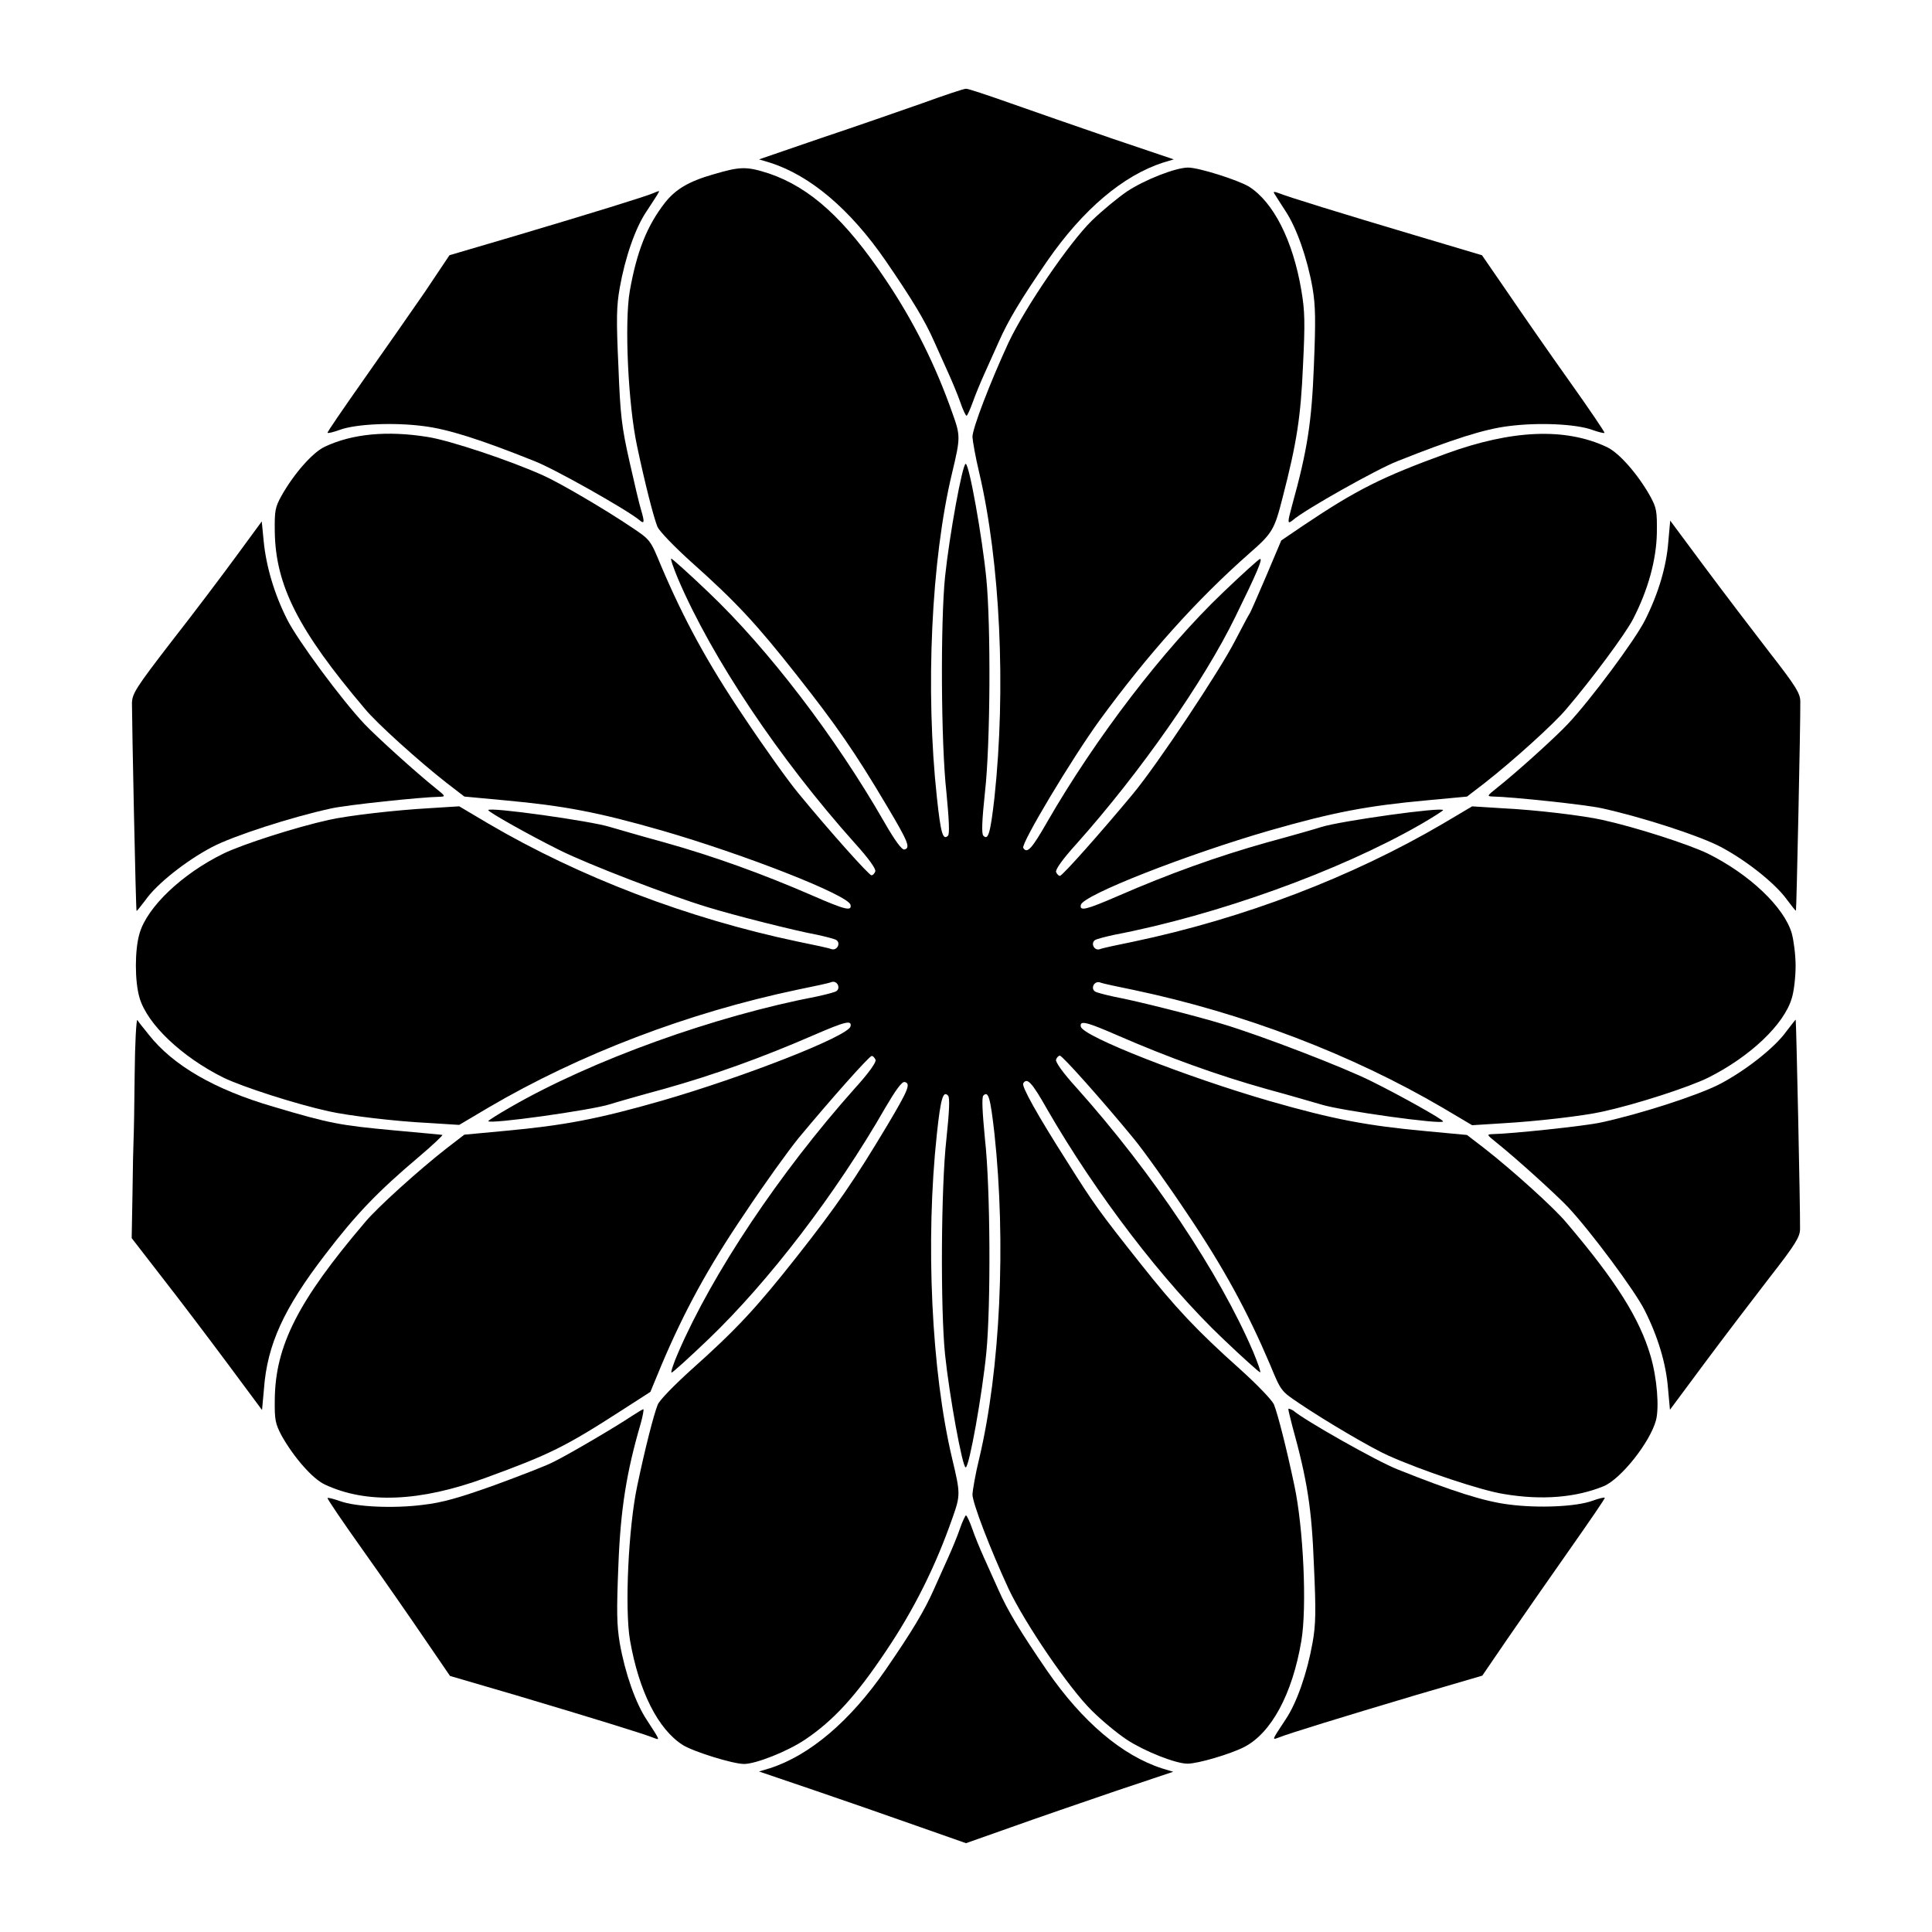
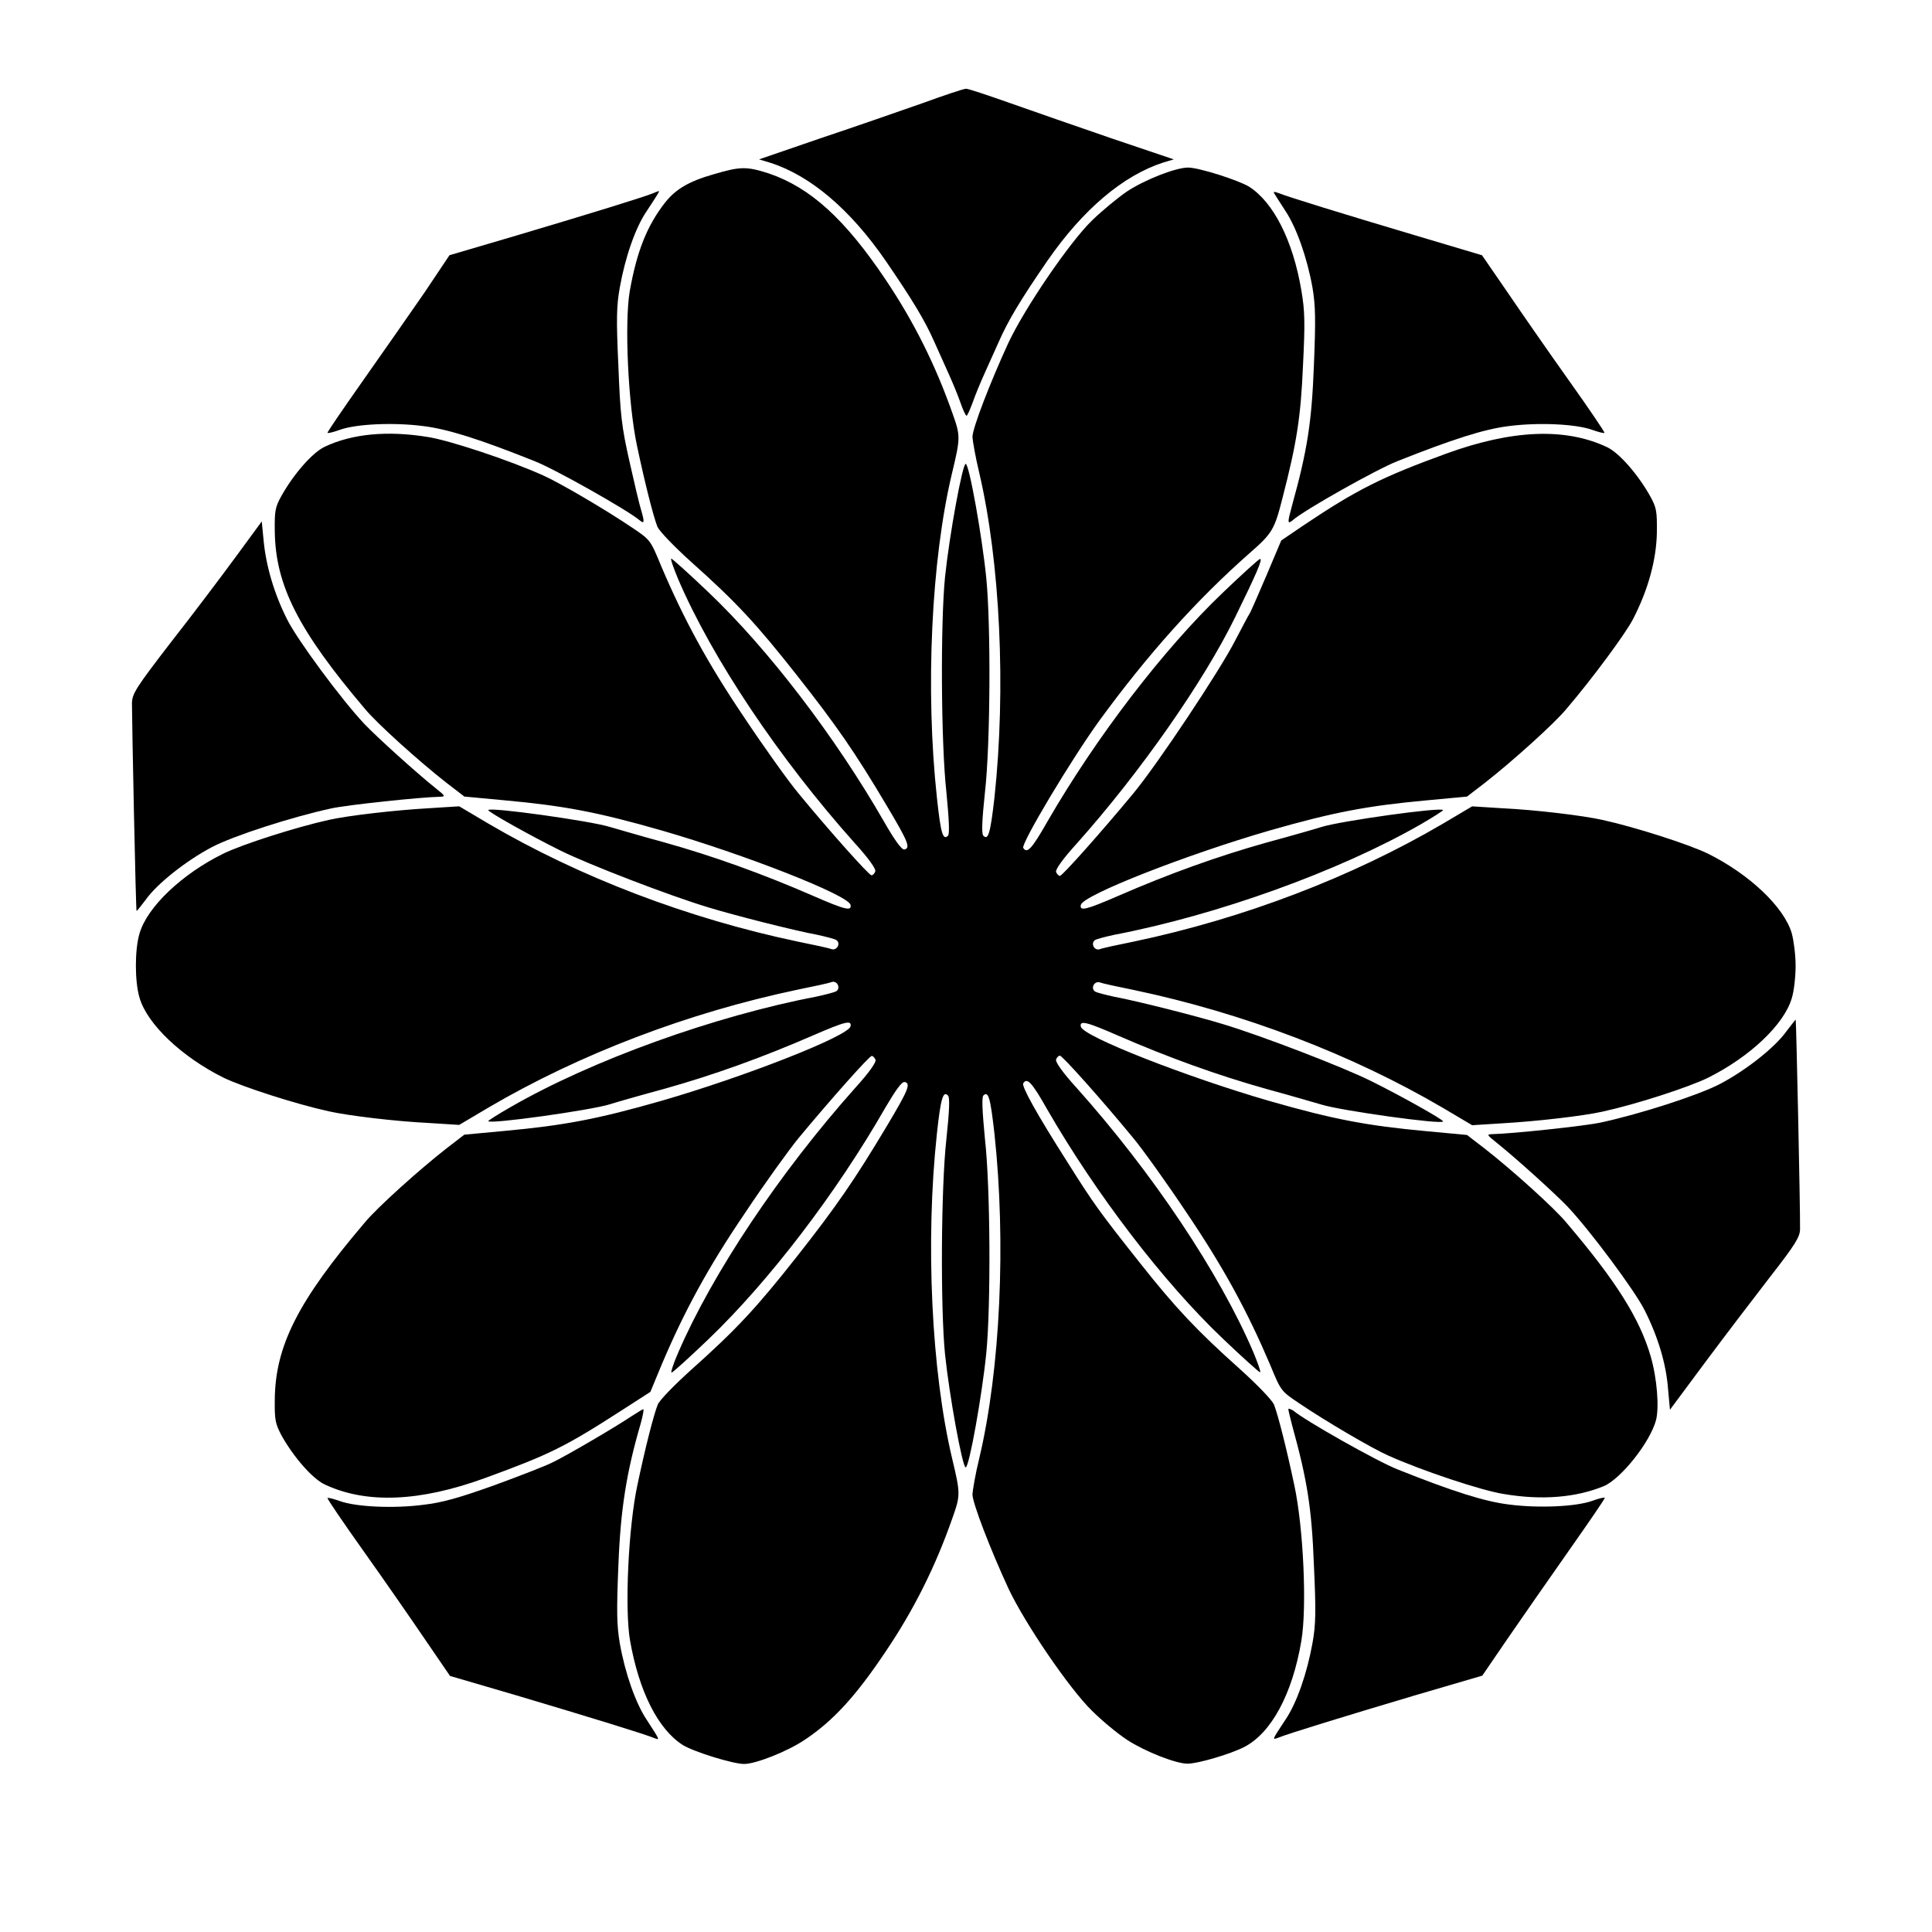
<svg xmlns="http://www.w3.org/2000/svg" fill="#000000" width="800px" height="800px" version="1.1" viewBox="144 144 512 512">
  <g>
    <path d="m388.48 171.34c-5.758 2.016-17.922 6.262-26.988 9.285l-16.34 5.613 2.879 0.863c10.652 3.383 21.23 12.309 30.66 25.98 7.199 10.508 10.438 15.906 12.883 21.449 1.078 2.445 2.809 6.262 3.816 8.492 1.008 2.231 2.445 5.688 3.094 7.559 0.648 1.941 1.441 3.598 1.656 3.598 0.215 0 0.938-1.656 1.656-3.598 0.648-1.871 2.086-5.324 3.094-7.559 1.008-2.231 2.734-6.047 3.816-8.492 2.445-5.543 5.688-11.012 12.883-21.449 9.43-13.602 20.008-22.527 30.59-25.98l2.879-0.863-16.41-5.543c-8.996-3.094-21.23-7.34-27.133-9.43-5.902-2.086-11.082-3.816-11.516-3.742-0.652 0.004-5.762 1.73-11.52 3.816z" />
    <path d="m333.06 190.2c-6.551 1.871-10.004 3.957-12.812 7.484-4.82 6.191-7.484 12.957-9.355 23.465-1.441 8.422-0.434 30.012 1.941 41.098 2.086 9.859 4.32 18.641 5.398 21.375 0.574 1.223 4.461 5.254 8.926 9.285 11.949 10.652 17.344 16.48 27.996 30.012 10.438 13.242 15.402 20.367 23.895 34.691 5.613 9.43 6.332 11.156 4.606 11.516-0.648 0.145-2.519-2.375-5.398-7.414-12.812-22.312-30.66-45.703-46.496-60.746-5.184-4.965-9.645-8.926-9.859-8.926-0.289 0 0.574 2.445 1.801 5.398 8.996 21.016 26.773 47.574 46.781 69.957 3.742 4.102 5.758 6.981 5.469 7.559-0.215 0.574-0.648 1.008-1.008 1.008-0.648 0-11.012-11.586-19.359-21.734-2.59-3.094-9.07-12.164-14.395-20.152-9.715-14.395-15.977-25.98-21.953-40.016-2.879-6.981-2.879-6.981-7.699-10.219-7.125-4.82-19.434-12.02-23.535-13.82-8.926-4.031-24.973-9.355-30.66-10.219-10.652-1.727-20.008-0.863-27.277 2.59-3.238 1.512-8.203 7.199-11.445 12.957-1.727 3.094-1.871 4.031-1.801 9.574 0.215 14.18 6.191 26.055 23.824 46.855 3.168 3.887 14.539 14.105 21.734 19.719l4.68 3.598 10.797 1.008c15.617 1.441 24.473 3.094 41.527 7.988 21.879 6.332 49.516 17.129 50.02 19.719 0.359 1.727-1.441 1.297-9.859-2.375-13.387-5.828-26.344-10.508-39.441-14.18-6.91-1.871-13.387-3.816-14.465-4.102-4.965-1.582-32.242-5.398-32.242-4.461 0 0.504 11.156 6.766 19 10.652 7.34 3.672 29.004 12.02 39.297 15.113 6.766 2.086 22.961 6.191 28.859 7.269 2.305 0.504 4.535 1.078 5.039 1.367 1.297 0.793 0.289 2.879-1.223 2.445-0.648-0.289-4.75-1.152-8.996-2.016-29.078-6.117-57.723-17.059-81.906-31.234l-7.773-4.606-7.988 0.504c-8.926 0.504-21.449 1.941-26.559 3.094-8.781 1.941-22.887 6.477-27.926 8.926-11.012 5.398-20.223 14.18-22.238 21.16-1.297 4.32-1.297 12.738 0 17.059 2.016 6.981 11.227 15.691 22.238 21.16 5.039 2.445 19.074 6.981 27.926 8.926 5.109 1.152 17.633 2.664 26.559 3.094l7.988 0.504 7.773-4.606c24.184-14.18 52.828-25.117 81.906-31.234 4.246-0.863 8.348-1.727 8.996-2.016 1.512-0.504 2.519 1.656 1.223 2.445-0.504 0.289-2.734 0.863-5.039 1.367-27.133 5.184-59.594 16.84-81.184 29.293-3.312 1.871-5.973 3.598-5.973 3.742 0 0.938 27.277-2.879 32.242-4.461 1.078-0.359 7.559-2.231 14.465-4.102 13.098-3.672 26.055-8.348 39.441-14.18 8.492-3.672 10.219-4.102 9.859-2.375-0.504 2.59-28.141 13.387-50.02 19.719-17.059 4.894-25.98 6.551-41.527 7.988l-10.797 1.008-4.68 3.598c-7.199 5.613-18.57 15.836-21.734 19.719-17.707 20.801-23.68 32.676-23.824 46.855-0.07 5.469 0.145 6.406 1.801 9.574 3.238 5.758 8.203 11.445 11.445 12.957 11.012 5.184 25.191 4.606 42.535-1.727 17.129-6.262 21.09-8.203 36.273-17.992l7.484-4.82 2.949-7.125c5.973-14.105 12.234-25.695 21.953-40.016 5.254-7.918 11.805-16.984 14.395-20.152 8.422-10.148 18.715-21.734 19.359-21.734 0.359 0 0.793 0.504 1.008 1.008 0.289 0.574-1.727 3.453-5.469 7.559-20.008 22.457-37.715 49.012-46.781 69.957-1.297 2.949-2.086 5.398-1.801 5.398 0.289 0 4.75-4.031 9.859-8.926 15.836-15.188 33.754-38.504 46.855-61.395 2.664-4.535 4.32-6.836 5.039-6.695 1.727 0.359 1.008 2.086-4.606 11.516-8.566 14.324-13.457 21.449-23.895 34.691-10.652 13.531-16.051 19.359-27.996 30.012-4.461 4.031-8.422 8.062-8.926 9.285-1.078 2.734-3.312 11.445-5.398 21.375-2.375 11.082-3.383 32.746-1.941 41.098 2.375 13.531 7.414 23.535 13.961 27.711 2.879 1.801 13.316 5.039 16.266 5.039 3.094 0 11.516-3.312 16.195-6.477 7.484-5.039 13.387-11.445 21.375-23.391 7.484-11.082 13.172-22.527 17.633-35.266 2.16-6.117 2.16-6.477-0.07-15.836-5.469-23.031-7.125-57.508-4.031-86.078 1.008-9.43 1.656-11.445 2.949-10.078 0.504 0.504 0.359 4.031-0.434 11.516-1.441 12.812-1.582 44.984-0.359 57.074 1.152 11.012 4.606 29.941 5.469 29.941 0.938 0 4.391-19.434 5.469-30.371 1.223-12.523 1.078-43.977-0.359-56.645-0.719-7.484-0.863-11.012-0.434-11.516 1.367-1.367 1.871 0.648 2.949 10.078 3.094 28.789 1.582 62.402-4.031 86.078-1.008 4.031-1.727 8.422-1.801 9.5 0 2.305 4.75 14.609 9.574 25.047 4.391 9.285 16.121 26.484 22.094 32.316 2.59 2.59 6.766 6.047 9.285 7.699 4.606 3.023 12.883 6.332 16.051 6.332 2.734 0 11.301-2.519 14.969-4.391 7.199-3.672 12.812-14.035 15.188-28.141 1.512-8.852 0.574-29.941-1.871-41.312-2.086-9.859-4.32-18.641-5.398-21.375-0.574-1.223-4.461-5.254-8.926-9.285-11.371-10.148-17.203-16.336-26.414-27.996-10.867-13.676-12.594-16.121-19.289-26.773-8.492-13.316-12.234-20.223-11.805-21.016 1.008-1.656 2.305-0.289 6.406 6.981 12.883 22.312 30.66 45.629 46.496 60.672 5.184 4.965 9.645 8.926 9.859 8.926 0.289 0-0.574-2.445-1.801-5.398-8.996-21.016-26.773-47.574-46.781-69.957-3.742-4.102-5.758-6.981-5.469-7.559 0.215-0.574 0.648-1.008 1.008-1.008 0.648 0 11.012 11.586 19.359 21.734 2.59 3.094 9.07 12.164 14.395 20.152 9.715 14.395 15.977 25.98 21.953 40.016 2.879 6.981 2.879 6.981 7.699 10.219 7.125 4.82 19.434 12.02 23.535 13.82 8.926 4.031 24.973 9.355 30.66 10.219 10.148 1.727 19.215 0.938 26.559-2.086 4.535-1.941 12.234-11.586 13.82-17.488 0.863-3.383 0.289-11.082-1.441-16.984-2.879-9.859-9.07-19.793-22.238-35.266-3.168-3.887-14.539-14.105-21.734-19.719l-4.68-3.598-10.797-1.008c-15.617-1.441-24.473-3.094-41.527-7.988-21.879-6.332-49.516-17.129-50.02-19.719-0.359-1.727 1.441-1.297 9.859 2.375 13.387 5.828 26.344 10.508 39.441 14.18 6.91 1.871 13.387 3.816 14.465 4.102 4.965 1.582 32.242 5.398 32.242 4.461 0-0.504-11.156-6.766-19-10.652-7.34-3.672-29.004-12.02-39.297-15.113-6.766-2.086-22.961-6.191-28.859-7.269-2.305-0.504-4.535-1.078-5.039-1.367-1.297-0.793-0.289-2.879 1.223-2.445 0.648 0.289 4.75 1.152 8.996 2.016 29.078 6.117 57.723 17.059 81.906 31.234l7.773 4.606 7.988-0.504c8.926-0.504 21.449-1.941 26.559-3.094 8.926-1.941 22.887-6.477 27.996-8.996 11.082-5.543 20.152-14.105 22.168-21.09 0.574-1.801 1.008-5.688 1.008-8.566s-0.504-6.695-1.008-8.566c-2.016-6.981-11.227-15.691-22.238-21.16-5.039-2.445-19.074-6.981-27.926-8.926-5.109-1.152-17.633-2.664-26.559-3.094l-7.988-0.504-7.773 4.606c-24.184 14.18-52.828 25.117-81.906 31.234-4.246 0.863-8.348 1.727-8.996 2.016-1.512 0.504-2.519-1.656-1.223-2.445 0.504-0.289 2.734-0.863 5.039-1.367 27.133-5.184 59.594-16.84 81.258-29.293 3.238-1.871 5.902-3.598 5.902-3.742 0-0.938-27.277 2.879-32.242 4.461-1.078 0.359-7.559 2.231-14.465 4.102-13.098 3.672-26.055 8.348-39.441 14.18-8.492 3.672-10.219 4.102-9.859 2.375 0.504-2.59 28.141-13.387 50.02-19.719 17.059-4.894 25.98-6.551 41.527-7.988l10.797-1.008 4.68-3.598c7.199-5.613 18.57-15.836 21.734-19.719 6.836-7.988 15.691-20.008 17.562-23.68 4.031-7.773 6.191-15.762 6.332-22.816 0.07-5.902-0.07-6.695-1.801-9.859-3.238-5.758-8.203-11.445-11.445-12.957-11.012-5.184-25.117-4.606-42.535 1.727-16.984 6.191-23.68 9.5-37.93 19.074l-5.828 3.957-3.957 9.355c-2.231 5.184-4.176 9.715-4.461 10.078-0.289 0.359-1.941 3.598-3.816 7.125-4.031 7.918-20.656 32.891-27.062 40.594-8.422 10.148-18.715 21.734-19.359 21.734-0.359 0-0.793-0.504-1.008-1.008-0.289-0.574 1.727-3.453 5.469-7.559 16.77-18.785 33.684-42.969 42.031-60.098 5.758-11.73 7.269-15.332 6.551-15.332-0.289 0-4.75 4.031-9.859 8.926-15.762 15.043-33.609 38.363-46.496 60.672-4.102 7.199-5.398 8.637-6.406 6.981-0.648-1.078 12.812-23.605 20.297-33.898 12.738-17.418 25.551-31.738 39.586-44.121 6.191-5.398 6.695-6.332 8.852-14.828 3.742-14.465 4.82-21.375 5.398-34.906 0.574-11.445 0.504-14.539-0.434-20.008-2.231-13.242-7.414-23.391-13.891-27.492-2.879-1.727-13.242-5.039-16.121-5.039-3.312 0-11.516 3.238-16.195 6.332-2.519 1.727-6.695 5.184-9.285 7.699-5.973 5.828-17.707 23.031-22.094 32.316-4.82 10.438-9.574 22.742-9.574 25.047 0.07 1.078 0.793 5.324 1.801 9.5 5.543 23.68 7.125 57.219 4.031 86.078-1.078 9.43-1.656 11.445-2.949 10.078-0.504-0.504-0.359-4.031 0.434-11.516 1.441-12.668 1.582-44.121 0.359-56.645-1.078-10.941-4.535-30.371-5.469-30.371-0.863 0-4.32 18.93-5.469 29.941-1.223 12.09-1.078 44.262 0.359 57.074 0.719 7.484 0.863 11.012 0.434 11.516-1.367 1.367-1.941-0.648-2.949-10.078-3.094-28.5-1.512-63.047 4.031-86.078 2.231-9.355 2.231-9.789 0.07-15.836-4.461-12.668-10.148-24.109-17.633-35.266-10.797-16.121-20.008-24.473-30.949-28.215-6.039-1.945-7.625-1.875-14.75 0.215z" />
    <path d="m317.02 195.23c-2.016 0.863-16.195 5.254-36.059 11.156l-17.848 5.254-6.551 9.789c-3.672 5.324-11.012 15.836-16.336 23.391-5.254 7.484-9.574 13.746-9.43 13.891 0.215 0.145 1.656-0.215 3.238-0.793 4.32-1.582 14.324-2.016 22.094-1.008 6.551 0.793 15.113 3.527 29.508 9.285 5.398 2.086 24.832 13.098 27.781 15.617 1.367 1.152 1.441 0.648 0.504-2.59-0.434-1.297-1.801-7.125-3.094-12.883-2.086-9.285-2.445-12.234-2.949-25.406-0.574-12.309-0.504-15.836 0.359-20.656 1.441-8.133 4.176-15.977 7.125-20.297 2.879-4.391 3.527-5.398 3.238-5.324-0.145 0-0.793 0.215-1.582 0.574z" />
    <path d="m481.76 195.38c0.289 0.504 1.656 2.59 2.949 4.606 2.879 4.391 5.688 12.234 7.125 20.297 0.793 4.75 0.863 8.422 0.359 20.656-0.574 14.898-1.727 22.383-5.758 36.922-1.297 4.75-1.297 5.184 0.215 3.957 2.879-2.59 22.312-13.531 27.711-15.617 14.465-5.758 22.961-8.492 29.508-9.285 7.773-1.008 17.777-0.574 22.094 1.008 1.656 0.574 3.023 0.938 3.238 0.793 0.145-0.145-4.102-6.406-9.43-13.891-5.324-7.484-12.668-18.066-16.336-23.465l-6.688-9.715-17.633-5.254c-19.578-5.828-33.828-10.219-36.273-11.227-1.223-0.434-1.512-0.434-1.082 0.215z" />
    <path d="m206.61 291.39c-3.742 5.109-11.445 15.332-17.203 22.672-9.43 12.234-10.363 13.746-10.438 16.266 0 4.68 1.008 54.914 1.223 55.059 0.07 0.145 1.078-1.223 2.375-2.879 3.023-4.32 10.797-10.438 17.633-14.035 5.613-2.949 20.945-7.918 31.523-10.219 4.102-0.938 23.969-3.023 28.719-3.094 1.727-0.07 1.656-0.145-0.938-2.231-5.398-4.32-15.617-13.602-18.855-16.984-6.191-6.551-17.922-22.457-20.586-27.852-3.383-6.695-5.543-14.035-6.191-20.727l-0.504-5.184z" />
-     <path d="m586.12 287.58c-0.504 6.621-2.664 13.82-6.191 20.801-2.59 5.184-14.465 21.16-20.441 27.492-3.168 3.383-13.387 12.668-18.855 16.984-2.59 2.086-2.664 2.16-0.938 2.231 4.75 0.07 24.613 2.16 28.719 3.094 10.578 2.305 25.91 7.269 31.523 10.219 6.836 3.598 14.539 9.715 17.633 14.035 1.297 1.727 2.305 3.023 2.375 2.879 0.145-0.145 1.223-50.164 1.152-55.418 0-2.086-1.152-4.031-8.062-12.883-4.461-5.758-12.234-15.977-17.273-22.742l-9.141-12.309z" />
-     <path d="m179.69 428.64c-0.07 8.203-0.215 15.977-0.289 17.273-0.07 1.297-0.215 7.699-0.289 14.324l-0.215 11.875 8.133 10.508c4.461 5.688 12.234 15.977 17.273 22.742l9.141 12.309 0.504-5.543c0.863-11.805 5.254-21.375 16.266-35.699 8.062-10.578 13.961-16.699 24.688-25.766 3.742-3.168 6.551-5.828 6.332-5.902-0.289-0.07-6.117-0.574-13.027-1.223-14.035-1.297-16.84-1.801-31.812-6.262-15.547-4.535-26.559-10.941-32.965-19.074-1.367-1.727-2.809-3.453-3.023-3.887-0.285-0.215-0.645 6.191-0.715 14.324z" />
    <path d="m617.5 417.2c-3.023 4.32-10.797 10.438-17.633 14.035-5.613 2.949-20.945 7.918-31.523 10.219-4.102 0.938-23.969 3.023-28.719 3.094-1.727 0.07-1.656 0.145 0.938 2.231 5.398 4.32 15.617 13.602 18.855 16.984 5.973 6.332 17.922 22.383 20.441 27.492 3.527 6.981 5.688 14.18 6.191 20.801l0.504 5.543 9.141-12.309c5.039-6.766 12.812-16.984 17.273-22.742 6.91-8.852 8.062-10.797 8.062-12.883 0.07-5.254-1.008-55.273-1.152-55.418-0.074-0.07-1.082 1.297-2.379 2.953z" />
    <path d="m311.33 519.33c-3.816 2.59-17.129 10.438-21.09 12.309-1.727 0.863-8.566 3.527-15.258 5.973-9.285 3.312-13.746 4.606-18.855 5.184-7.773 1.008-17.777 0.574-22.094-1.008-1.656-0.574-3.023-0.938-3.238-0.793-0.145 0.145 4.102 6.406 9.43 13.891 5.324 7.484 12.668 18.066 16.336 23.465l6.695 9.789 17.707 5.184c19.578 5.828 33.828 10.219 36.273 11.227 1.727 0.648 1.801 0.863-1.871-4.82-2.879-4.32-5.688-12.164-7.125-20.297-0.793-4.82-0.863-8.277-0.359-20.656 0.574-14.898 2.16-24.688 5.902-37.496 0.574-2.016 0.863-3.742 0.719-3.816-0.078-0.074-1.516 0.789-3.172 1.867z" />
    <path d="m485.43 517.46c0 0.359 0.504 2.305 1.008 4.32 4.031 14.539 5.184 22.023 5.758 36.922 0.574 12.234 0.504 15.906-0.359 20.656-1.441 8.062-4.176 15.906-7.125 20.297-3.742 5.688-3.672 5.469-1.871 4.82 2.445-1.008 16.699-5.398 36.273-11.227l17.707-5.184 6.695-9.789c3.672-5.324 11.012-15.906 16.336-23.465 5.254-7.484 9.574-13.746 9.43-13.891-0.215-0.145-1.656 0.215-3.238 0.793-4.32 1.582-14.324 2.016-22.094 1.008-6.551-0.793-15.113-3.527-29.508-9.285-5.398-2.086-24.832-13.098-27.711-15.617-0.797-0.43-1.301-0.645-1.301-0.359z" />
-     <path d="m398.41 549.05c-0.648 1.941-2.086 5.398-3.094 7.629-1.008 2.231-2.734 6.047-3.816 8.492-2.445 5.543-5.688 11.012-12.883 21.449-9.355 13.531-20.082 22.598-30.59 25.98l-2.879 0.863 14.395 4.894c7.844 2.664 20.223 6.981 27.352 9.5l13.102 4.606 12.02-4.246c6.621-2.375 19-6.621 27.422-9.5l15.473-5.184-2.879-0.863c-10.578-3.383-21.16-12.309-30.59-25.98-7.199-10.508-10.438-15.906-12.883-21.449-1.078-2.445-2.809-6.262-3.816-8.492-1.008-2.231-2.445-5.688-3.094-7.629-0.648-1.871-1.441-3.527-1.656-3.527-0.141-0.07-0.934 1.586-1.582 3.457z" />
  </g>
</svg>